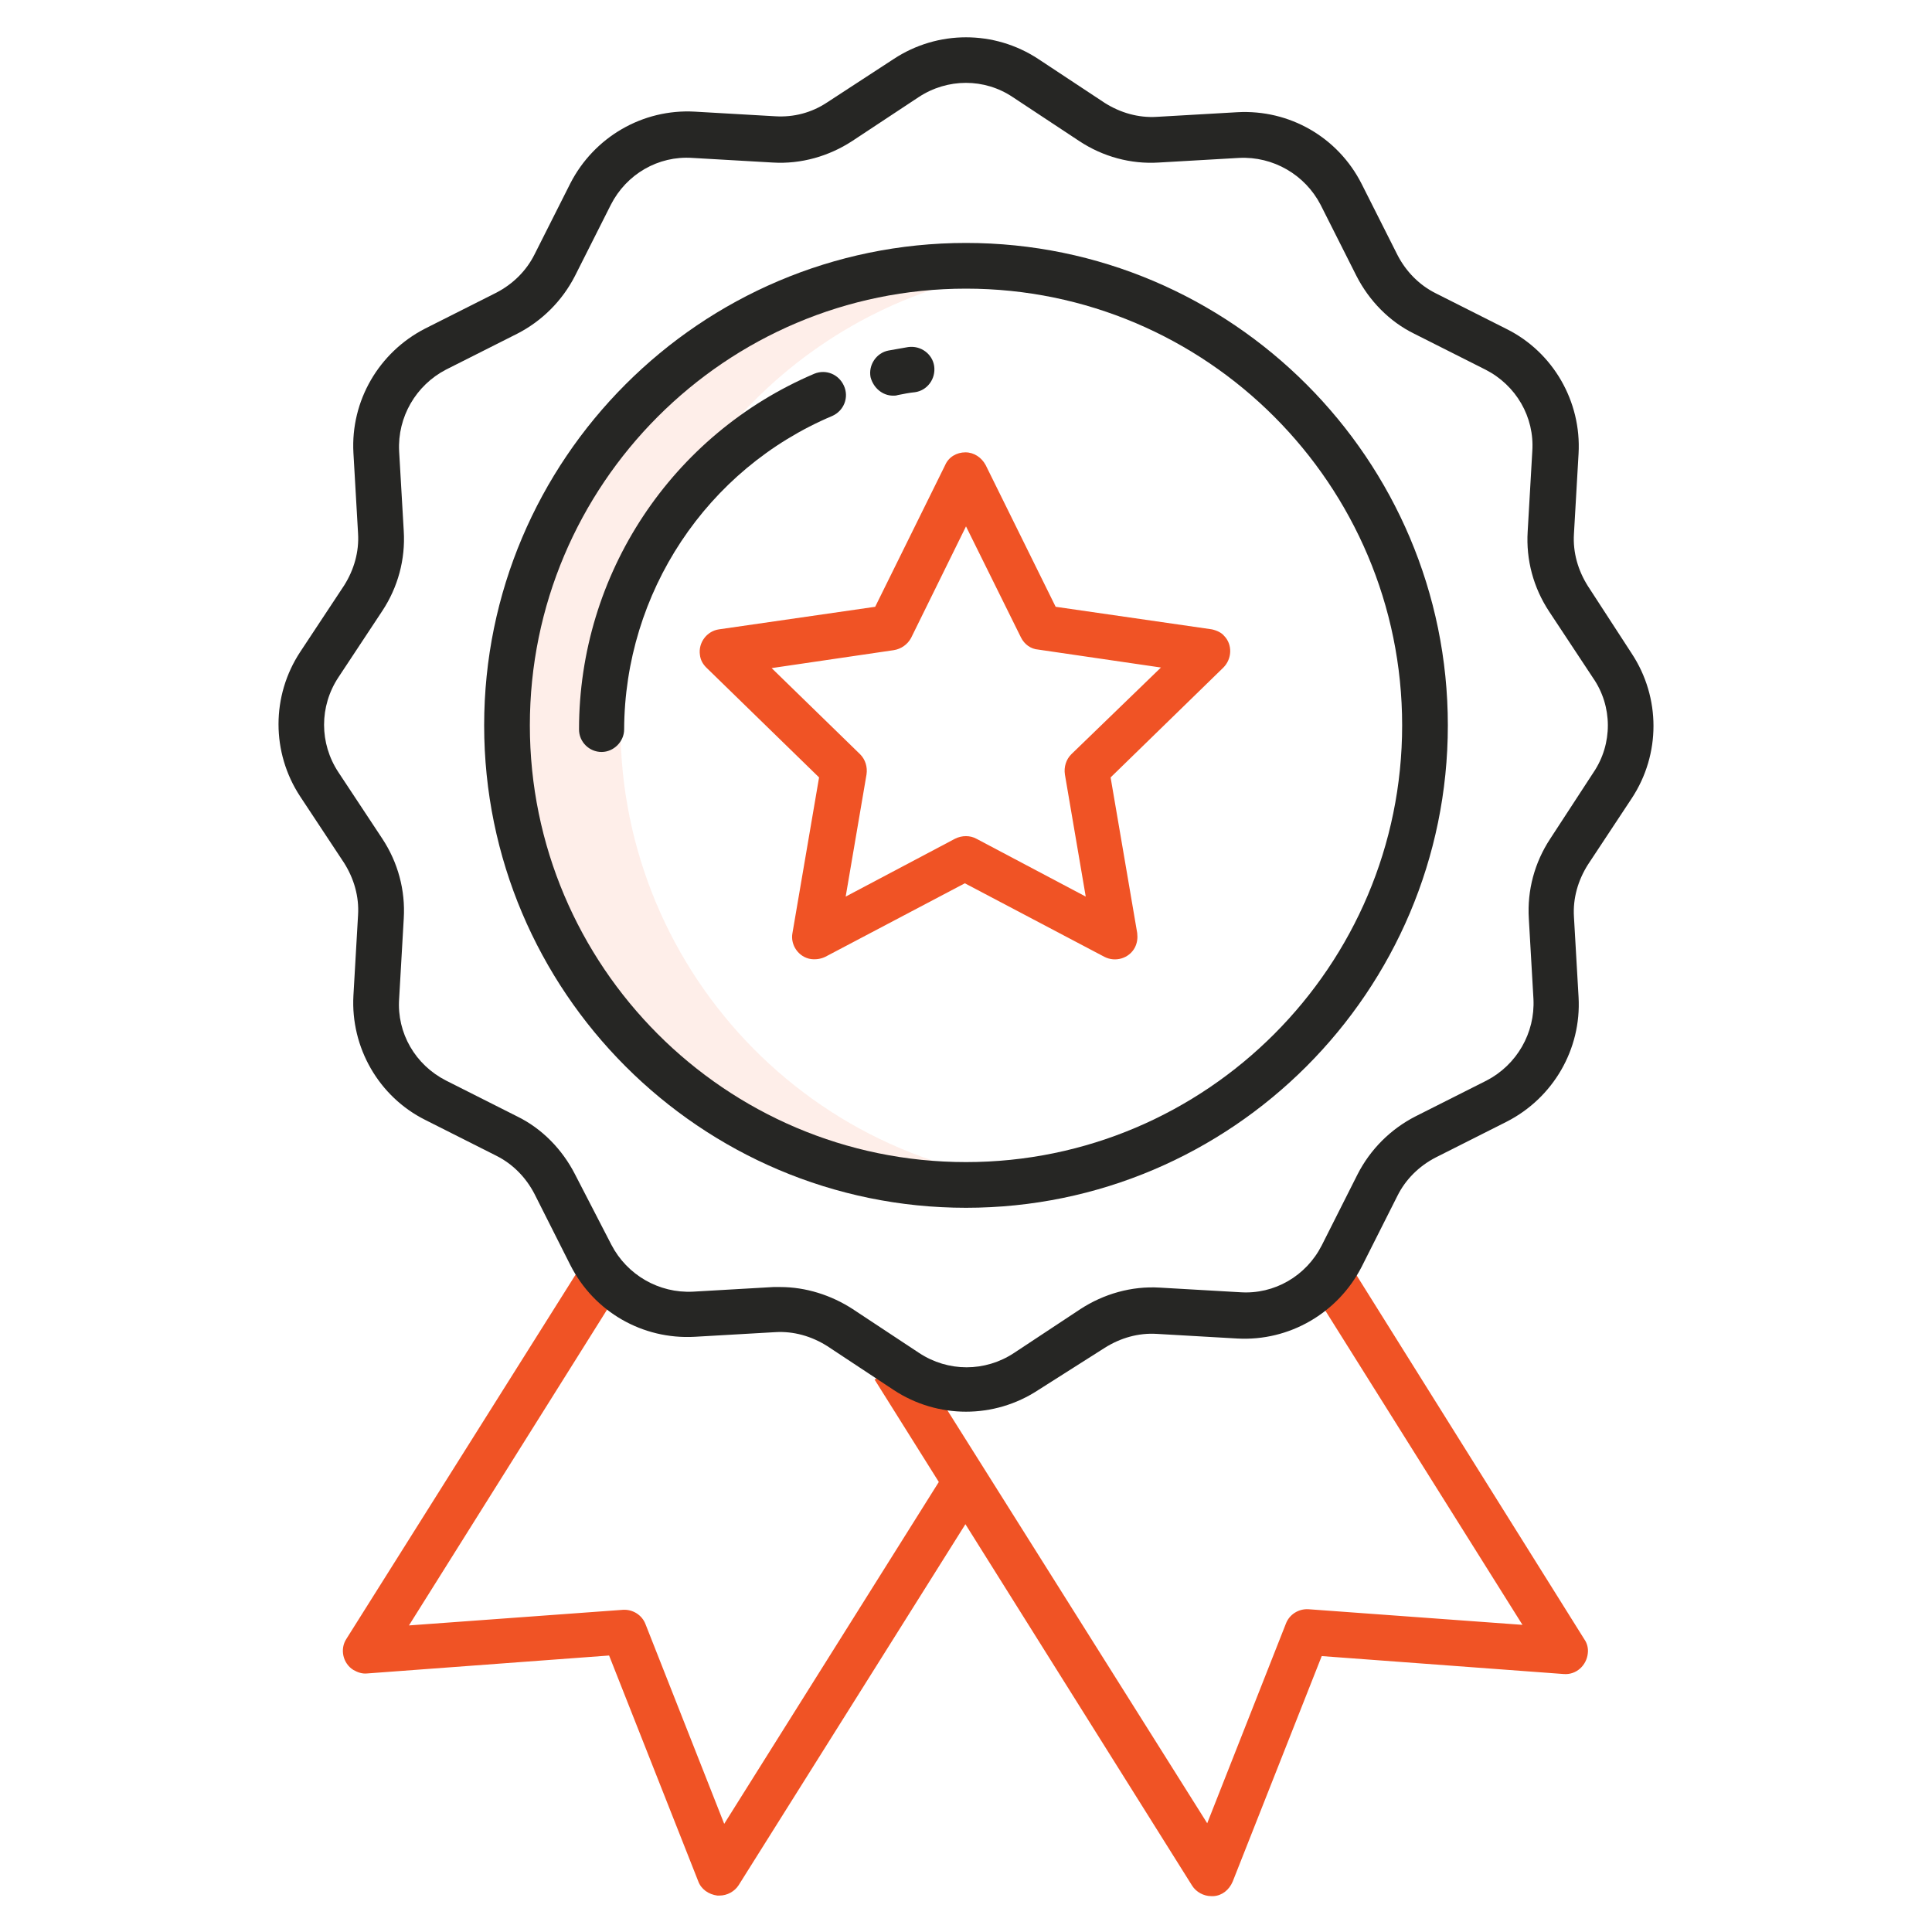
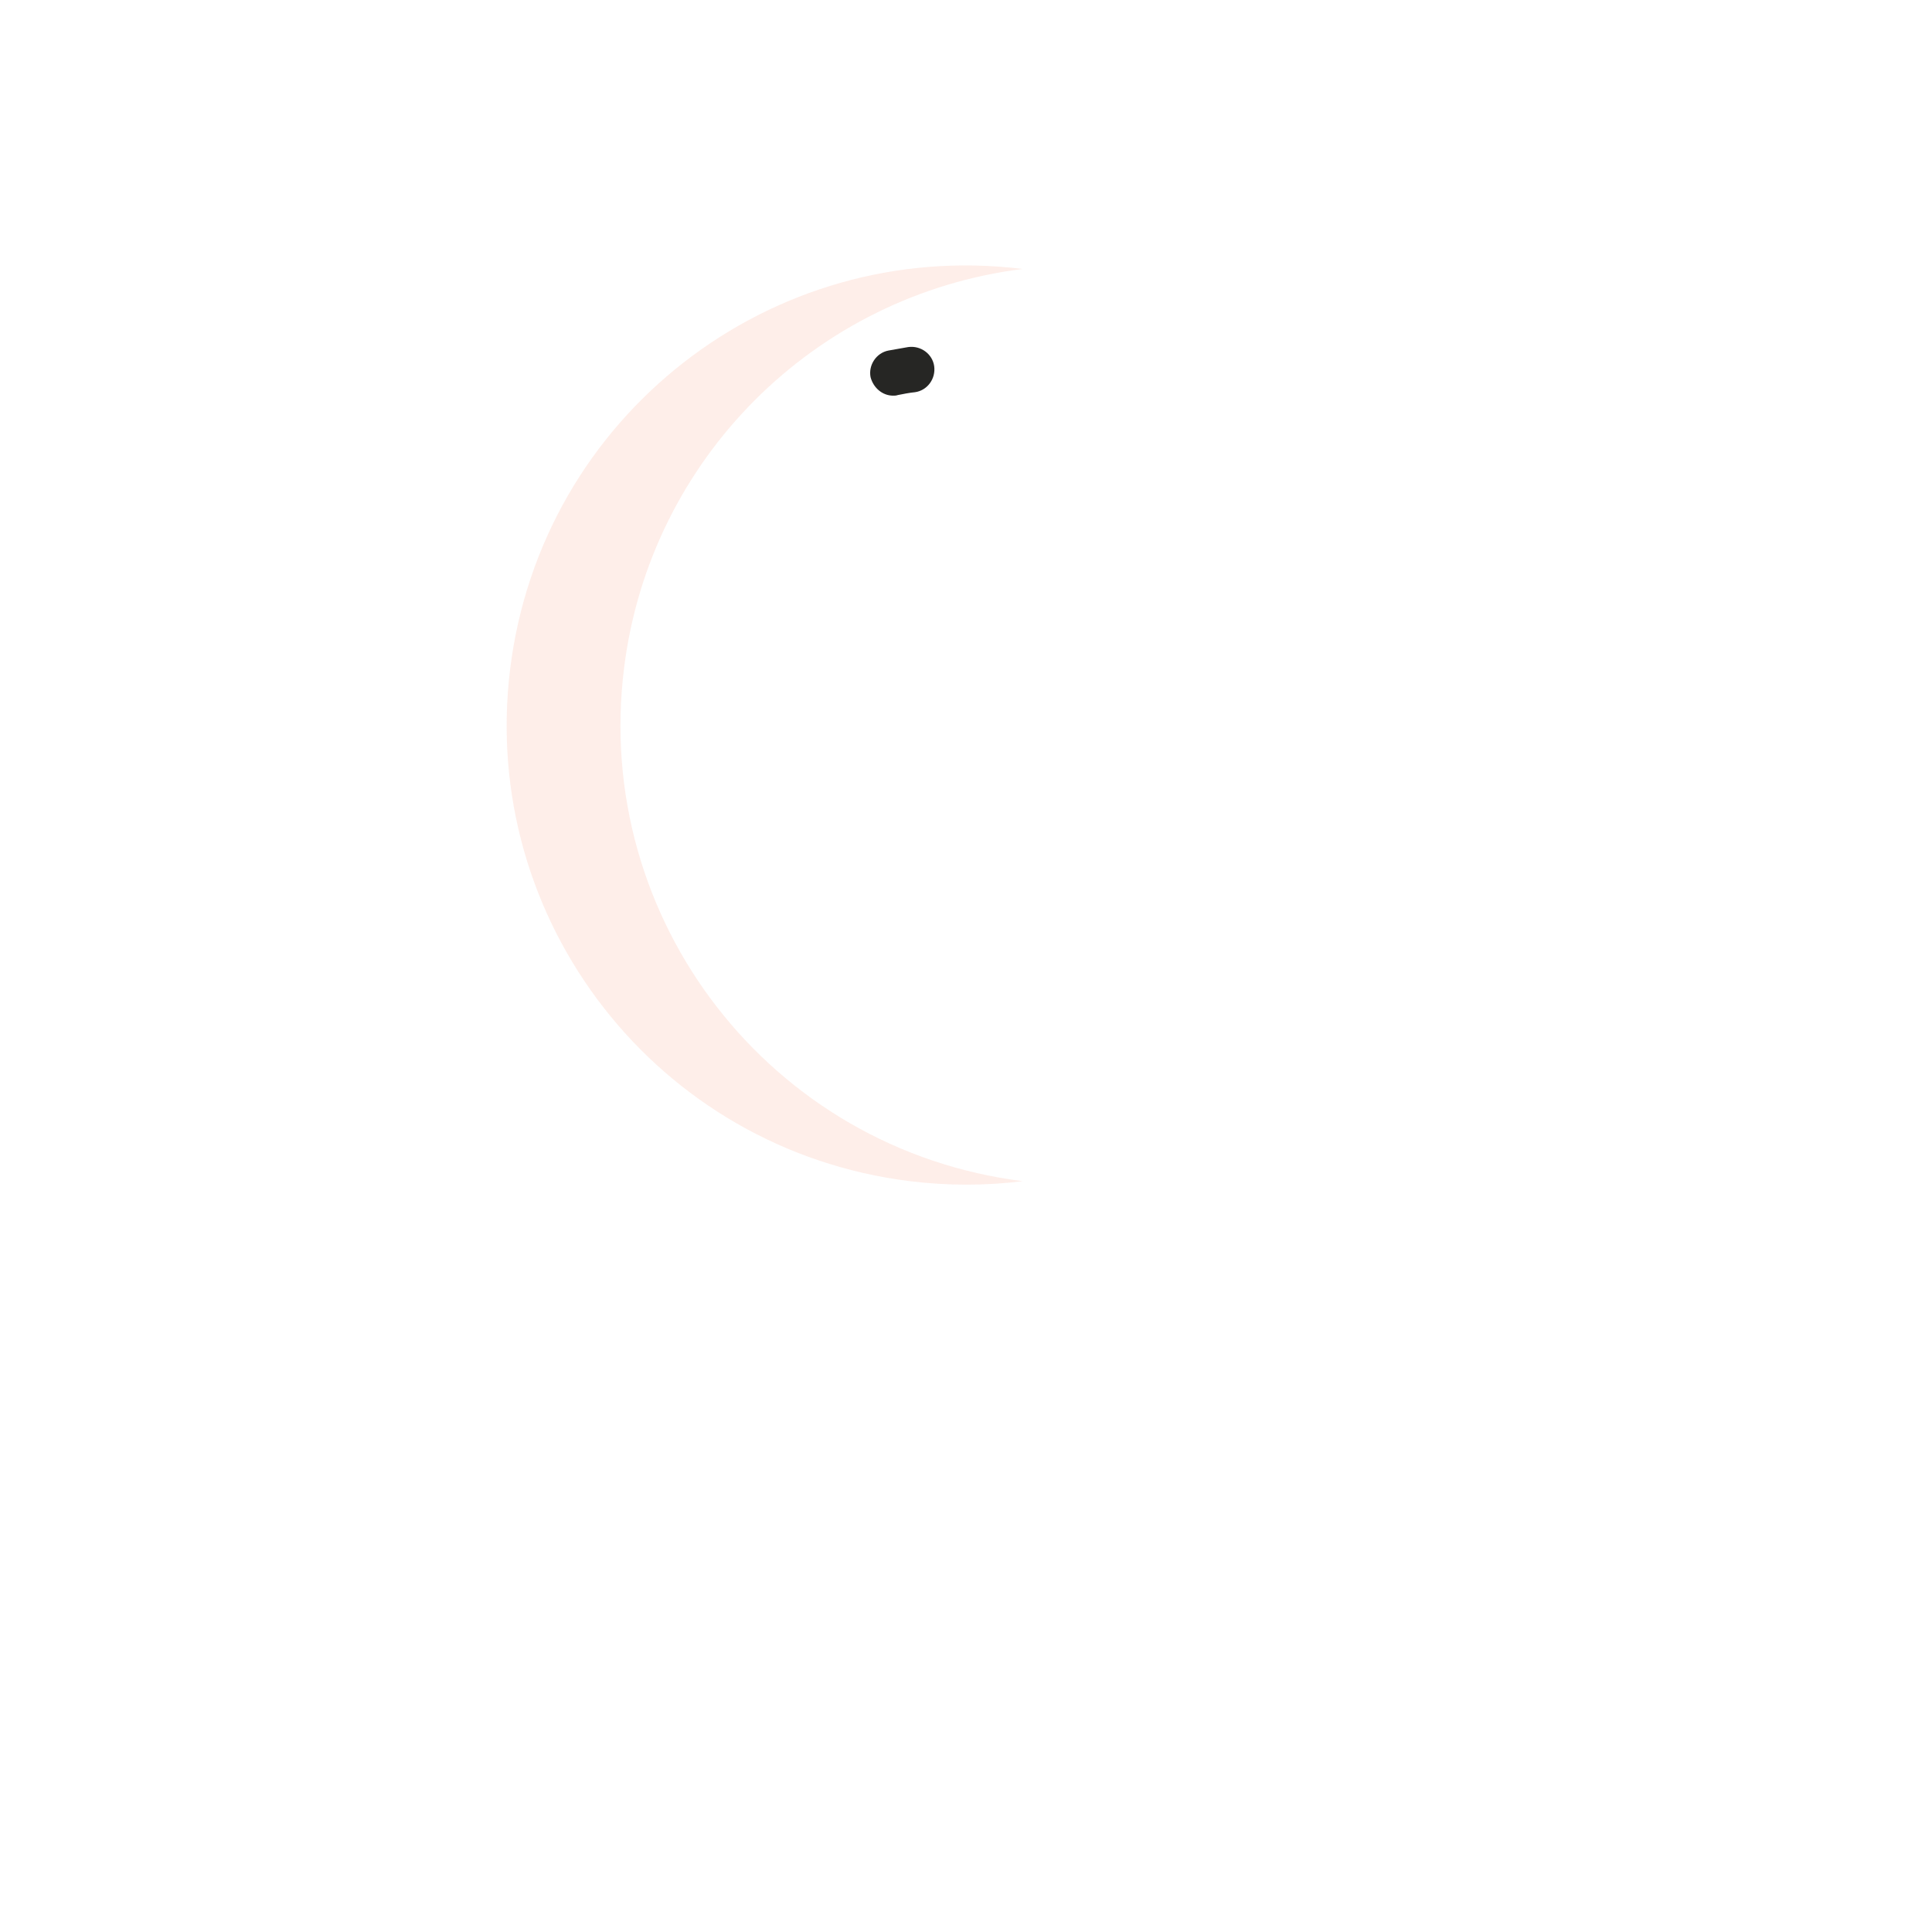
<svg xmlns="http://www.w3.org/2000/svg" id="Layer_1" x="0px" y="0px" viewBox="0 0 334 334" style="enable-background:new 0 0 334 334;" xml:space="preserve">
  <style type="text/css">
	.st0{opacity:0.1;fill:#F05325;}
	.st1{fill:#F05325;}
	.st2{fill:#262624;}
</style>
  <g>
    <path class="st0" d="M176.8,46.5c-43.6-5.4-83.2,25.5-88.6,69.1c-5.4,43.6,25.5,83.2,69.1,88.6c6.5,0.8,13.1,0.8,19.5,0   c-43.6-5.5-74.4-45.2-68.9-88.8C112.4,79.4,140.8,51,176.8,46.5z" />
-     <path class="st1" d="M233.1,218.2l-6.6,4.2l36.7,58.5l-37-2.7c-1.7-0.1-3.3,0.9-3.9,2.5l-13.6,34.5l-50.9-80.9l-6.6,4.2l11.1,17.7   l-37.1,59.1l-13.6-34.5c-0.6-1.6-2.2-2.6-3.9-2.5l-37,2.7l36.7-58.5l-6.6-4.2l-40.9,65c-1.2,1.8-0.6,4.3,1.2,5.4   c0.7,0.4,1.5,0.7,2.4,0.6l41.8-3.1l15.4,39c0.5,1.4,1.8,2.3,3.3,2.5c0.1,0,0.2,0,0.4,0c1.3,0,2.6-0.7,3.3-1.8l39.2-62.4l39.2,62.5   c0.7,1.1,2,1.8,3.3,1.8c0.1,0,0.2,0,0.4,0c1.5-0.1,2.7-1.1,3.3-2.5l15.4-39l41.8,3.1c2.2,0.2,4-1.5,4.2-3.6   c0.1-0.8-0.1-1.7-0.6-2.4L233.1,218.2z" />
    <g>
-       <path class="st2" d="M274.5,101.3c-1.7-2.7-2.6-5.8-2.4-9l0.8-13.9c0.5-9-4.4-17.5-12.4-21.5l-12.3-6.2c-2.8-1.4-5.1-3.7-6.6-6.6    l-6.2-12.3c-4.1-8.1-12.5-12.9-21.5-12.4l-13.9,0.8c-3.2,0.2-6.3-0.7-9-2.4l-11.5-7.6c-7.6-5-17.4-5-25,0L143,17.7    c-2.7,1.8-5.8,2.6-9,2.4l-13.9-0.8c-9-0.5-17.4,4.4-21.5,12.4l-6.2,12.3c-1.4,2.8-3.7,5.1-6.6,6.6l-12.3,6.2    c-8,4.1-12.9,12.5-12.4,21.5l0.8,13.9c0.2,3.2-0.7,6.3-2.4,9l-7.6,11.5c-5,7.6-5,17.4,0,25l7.6,11.5c1.7,2.7,2.6,5.8,2.4,9    l-0.8,13.9c-0.5,9,4.4,17.5,12.4,21.5l12.3,6.2c2.8,1.4,5.1,3.7,6.6,6.6l6.2,12.3c4.1,8.1,12.5,12.9,21.5,12.4l13.9-0.8    c3.2-0.2,6.3,0.7,9,2.4l11.5,7.6c7.6,5,17.4,5,25,0L191,233c2.7-1.7,5.8-2.6,9-2.4l13.9,0.8c9,0.5,17.4-4.4,21.5-12.4l6.2-12.3    c1.4-2.8,3.7-5.1,6.6-6.6l12.3-6.2c8-4.1,12.9-12.5,12.4-21.5l-0.8-13.9c-0.2-3.2,0.7-6.3,2.4-9l7.6-11.5c5-7.6,5-17.4,0-25    L274.5,101.3z M275.5,133.5L268,145c-2.7,4.1-4,8.9-3.7,13.8l0.8,13.9c0.3,5.9-2.9,11.4-8.1,14.1l-12.3,6.2    c-4.3,2.2-7.8,5.7-10,10l-6.2,12.3c-2.7,5.3-8.2,8.5-14.1,8.1l-13.9-0.8c-4.9-0.3-9.7,1.1-13.7,3.7l-11.5,7.6    c-5,3.3-11.4,3.3-16.4,0l-11.5-7.6c-3.7-2.4-8.1-3.8-12.5-3.8c-0.4,0-0.8,0-1.2,0l-13.9,0.8c-5.9,0.3-11.4-2.9-14.1-8.1L99.4,203    c-2.2-4.3-5.7-7.9-10-10l-12.3-6.2c-5.3-2.7-8.5-8.2-8.1-14.1l0.8-13.9c0.3-4.9-1-9.7-3.7-13.8l-7.6-11.5c-3.3-5-3.3-11.4,0-16.4    l7.6-11.5c2.7-4.1,4-8.9,3.7-13.8L69,78c-0.3-5.9,2.9-11.4,8.1-14.1l12.3-6.2c4.3-2.2,7.8-5.7,10-10l6.2-12.3    c2.7-5.3,8.2-8.5,14.1-8.1l13.9,0.8c4.9,0.3,9.7-1.1,13.7-3.7l11.5-7.6c5-3.3,11.4-3.3,16.3,0l11.5,7.6c4.1,2.7,8.9,4,13.7,3.7    l13.9-0.8c5.9-0.3,11.4,2.9,14.1,8.1l6.2,12.3c2.2,4.3,5.7,7.9,10,10l12.3,6.2c5.3,2.7,8.5,8.2,8.1,14.1l-0.8,13.9    c-0.3,4.9,1,9.7,3.7,13.8l7.6,11.5C278.8,122.1,278.8,128.6,275.5,133.5L275.5,133.5z" />
-       <path class="st2" d="M167,42c-45.9,0-83.3,37.4-83.3,83.4s37.4,83.4,83.3,83.4s83.3-37.4,83.3-83.4S212.9,42,167,42z M167,200.9    c-41.6,0-75.4-33.9-75.4-75.5s33.8-75.5,75.4-75.5s75.4,33.9,75.4,75.5S208.6,200.9,167,200.9z" />
-       <path class="st1" d="M209.5,108.8l-27-3.9l-12.1-24.5c-0.7-1.3-2-2.2-3.5-2.2c-1.5,0-2.9,0.8-3.5,2.2l-12.1,24.5l-27,3.9    c-2.1,0.3-3.6,2.3-3.3,4.4c0.1,0.9,0.5,1.6,1.1,2.2l19.5,19l-4.6,26.9c-0.4,2.1,1.1,4.2,3.2,4.5c0.8,0.1,1.7,0,2.5-0.4l24.1-12.7    l24.1,12.7c1.9,1,4.3,0.3,5.3-1.6c0.4-0.8,0.5-1.6,0.4-2.5l-4.6-26.9l19.5-19c1.5-1.5,1.6-4,0.1-5.5    C211.2,109.4,210.4,109,209.5,108.8L209.5,108.8z M185.2,130.4c-0.9,0.9-1.3,2.2-1.1,3.5l3.6,21.1l-18.9-10    c-1.1-0.6-2.5-0.6-3.7,0l-18.9,10l3.6-21.1c0.2-1.3-0.2-2.6-1.1-3.5l-15.3-14.9l21.1-3.1c1.3-0.2,2.4-1,3-2.1L167,91l9.5,19.2    c0.6,1.2,1.7,2,3,2.1l21.2,3.1L185.2,130.4z" />
      <path class="st2" d="M154.4,68.4c0.3,0,0.5,0,0.8-0.1c1-0.2,2-0.4,3-0.5c2.1-0.3,3.6-2.3,3.3-4.5c-0.3-2.1-2.3-3.6-4.5-3.3    c-1.1,0.2-2.3,0.4-3.4,0.6c-2.1,0.4-3.5,2.5-3.1,4.6C151,67.1,152.6,68.4,154.4,68.4L154.4,68.4z" />
-       <path class="st2" d="M143.9,71.9c2-0.9,2.9-3.2,2-5.2c-0.9-2-3.1-2.9-5.1-2.1c-24.7,10.5-40.7,34.7-40.7,61.5    c0,2.2,1.8,3.9,3.9,3.9s3.9-1.8,3.9-3.9C108,102.5,122.1,81.1,143.9,71.9z" />
    </g>
  </g>
</svg>